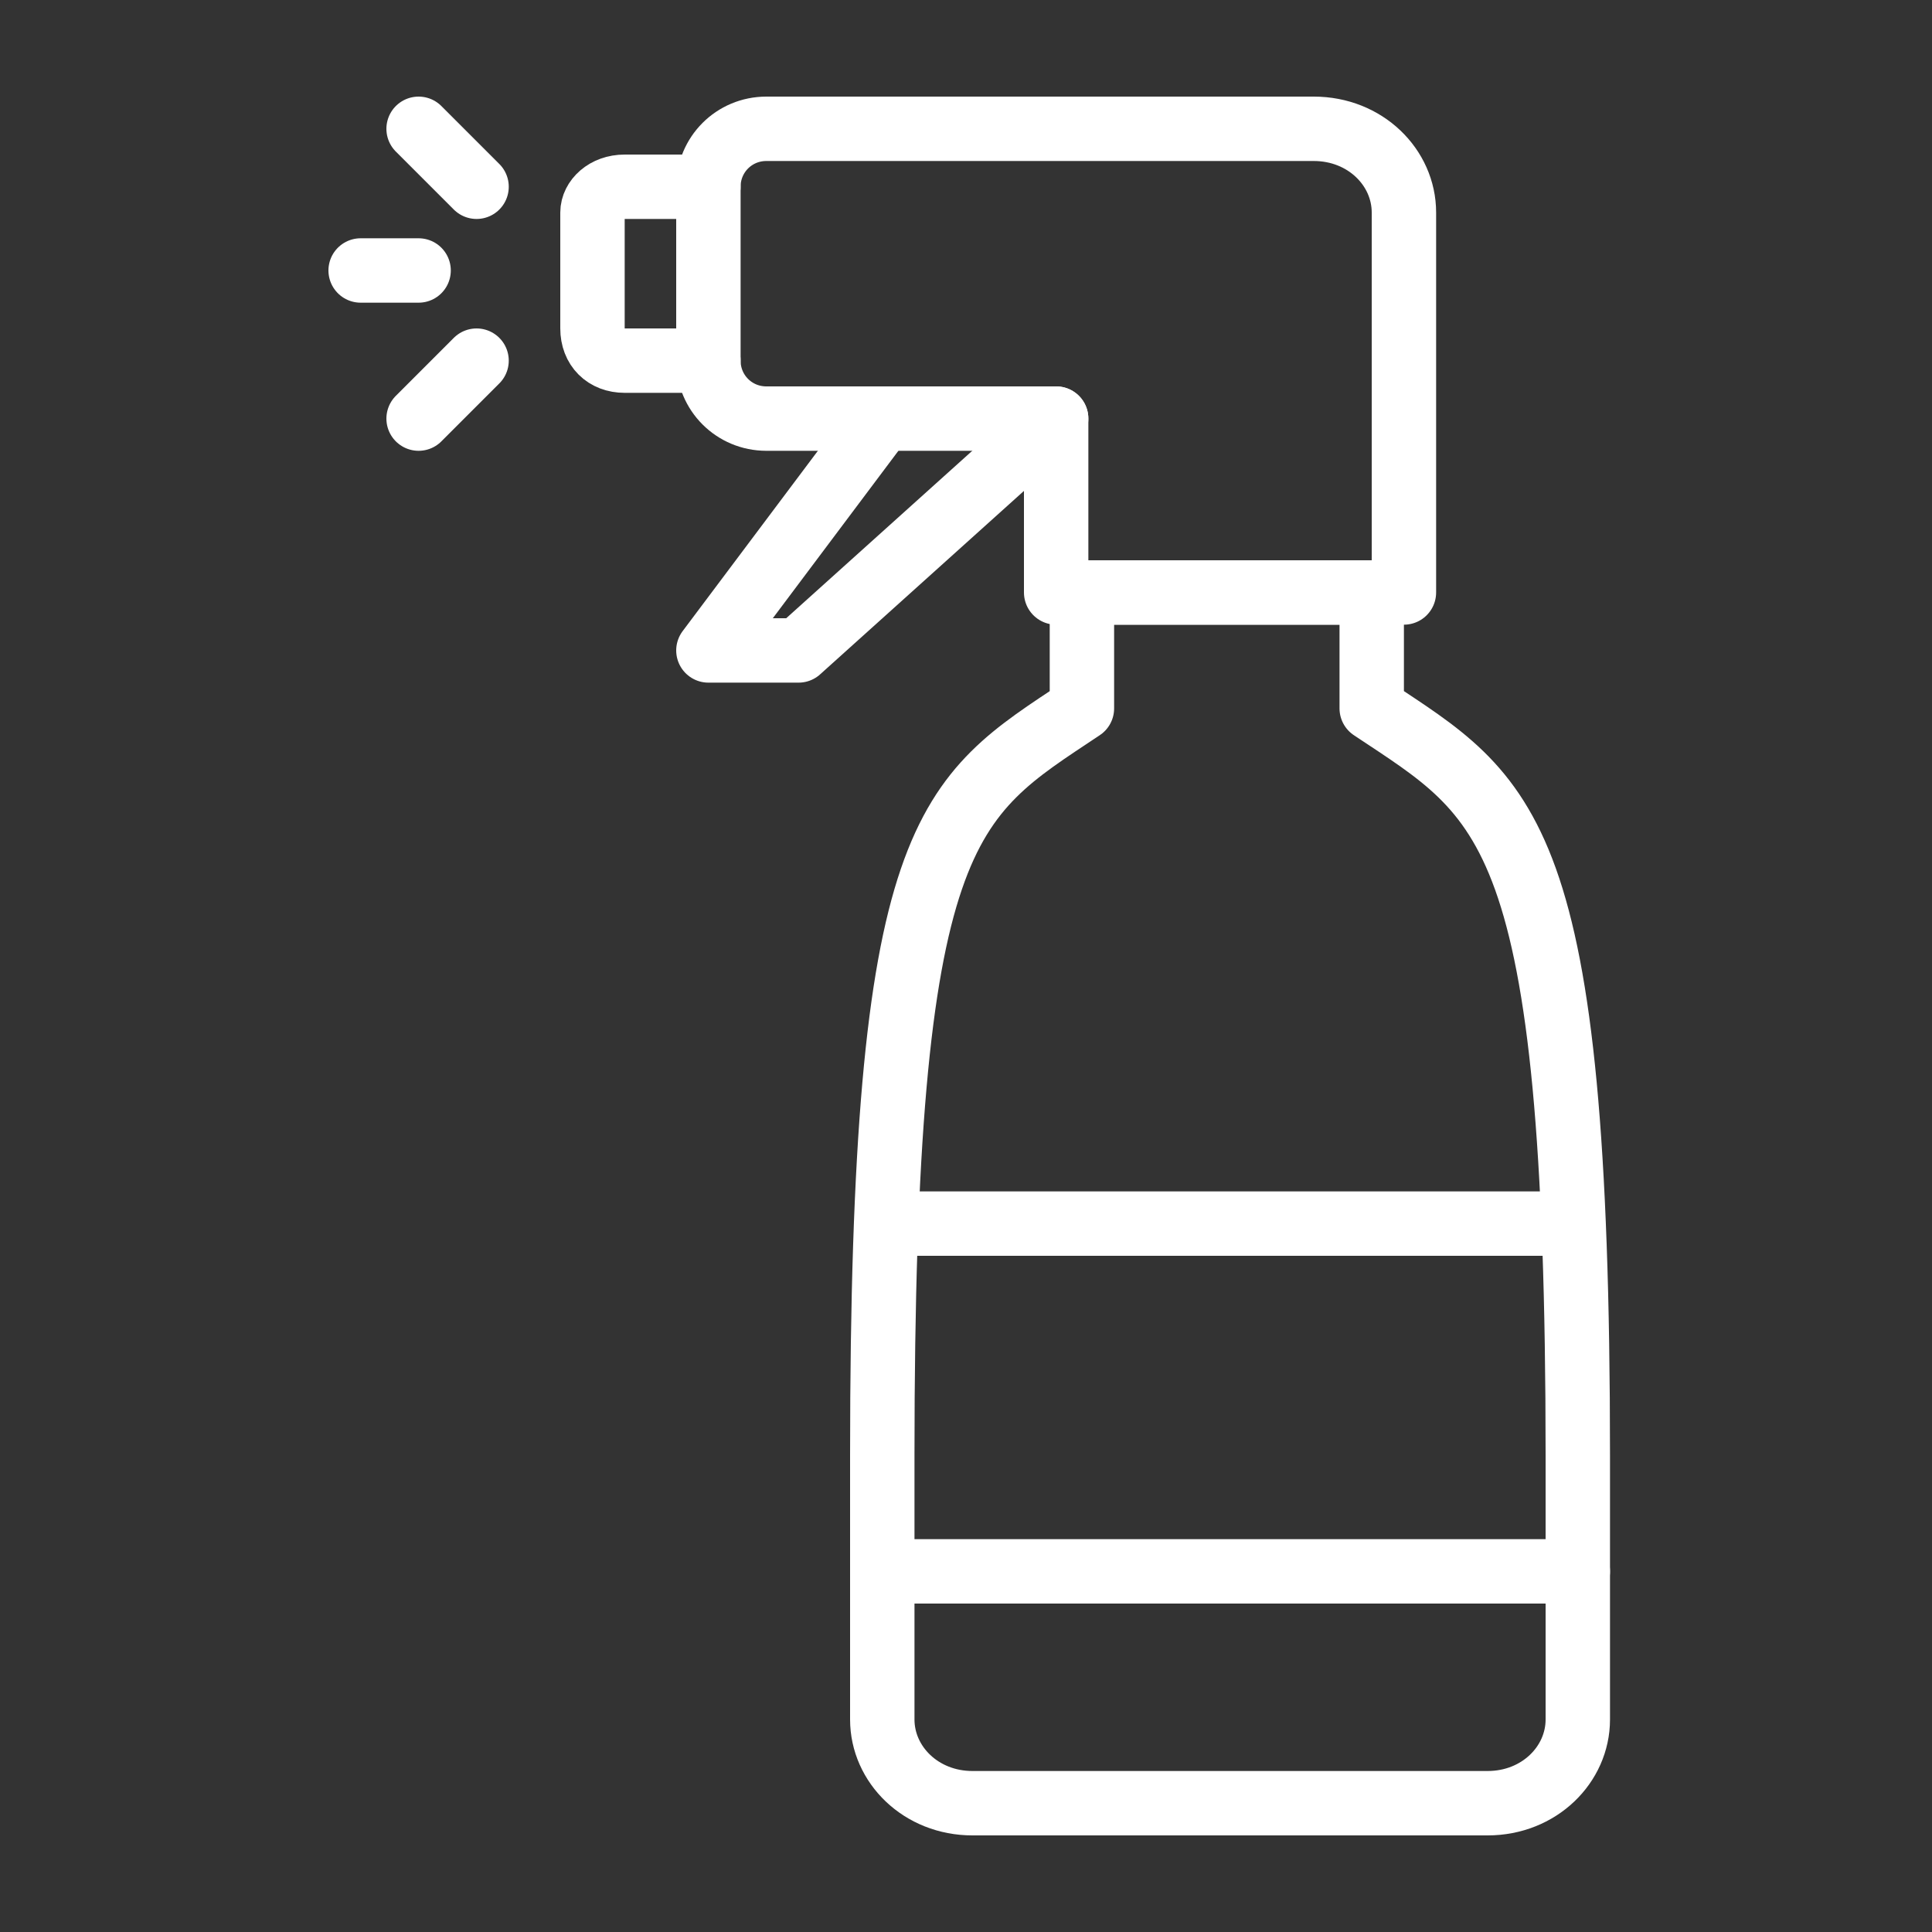
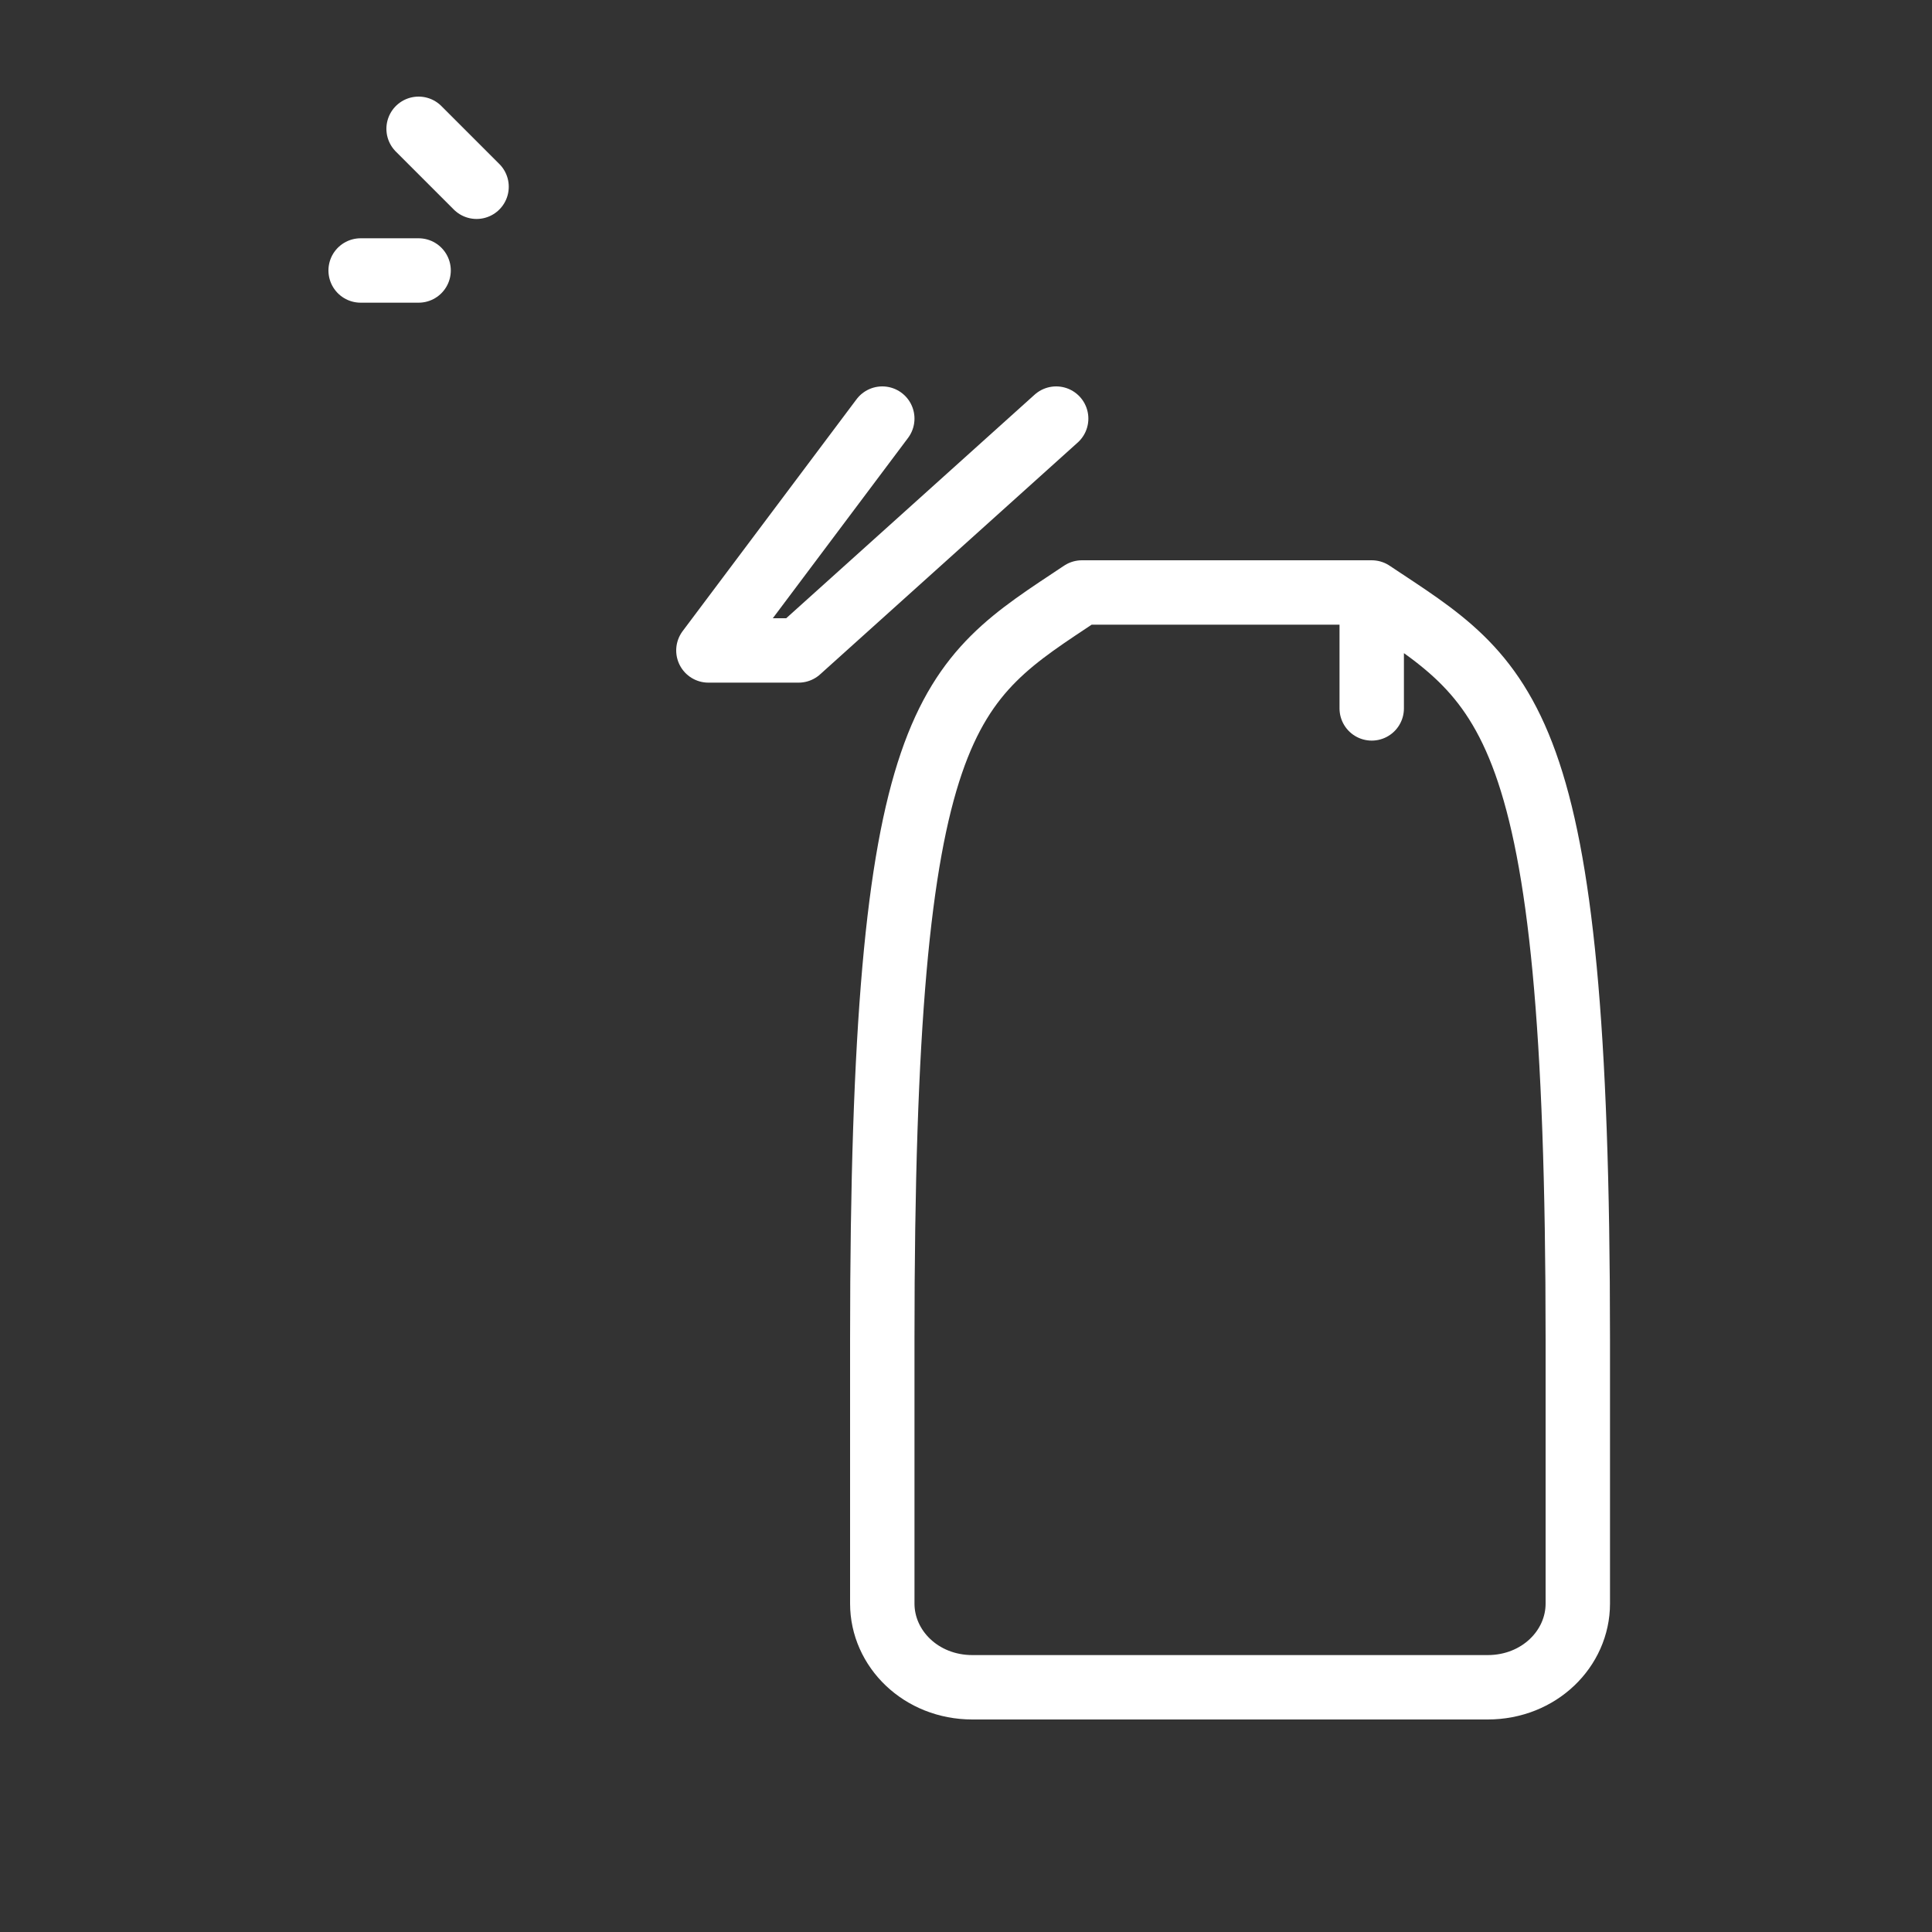
<svg xmlns="http://www.w3.org/2000/svg" version="1.2" viewBox="0 0 30 30" width="30" height="30">
  <rect x="0" y="0" width="30" height="30" fill="#333333" stroke="none" />
  <style>.a{fill:none;stroke:#fff;stroke-linecap:round;stroke-linejoin:round}</style>
-   <path fill-rule="evenodd" class="a" d="m11 2.9v2.7c0 0.5 0.4 0.9 0.9 0.9h4.5v2.7h5.4v-5.9c0-0.7-0.6-1.3-1.4-1.3h-8.5c-0.5 0-0.9 0.4-0.9 0.9z" />
-   <path fill-rule="evenodd" class="a" d="m11 2.9h-1.3c-0.3 0-0.5 0.2-0.5 0.4v1.8c0 0.3 0.2 0.5 0.5 0.5h1.3" />
  <path fill-rule="evenodd" class="a" d="m13.7 6.5l-2.7 3.6h1.4l4-3.6" />
-   <path fill-rule="evenodd" class="a" d="m21.3 11v-1.8h-4.5v1.8c-2.1 1.4-3.1 1.8-3.1 11.6v4.1c0 0.7 0.6 1.3 1.4 1.3h8c0.8 0 1.4-0.6 1.4-1.3v-4.1c0-9.8-1.1-10.2-3.2-11.6z" />
+   <path fill-rule="evenodd" class="a" d="m21.3 11v-1.8h-4.5c-2.1 1.4-3.1 1.8-3.1 11.6v4.1c0 0.7 0.6 1.3 1.4 1.3h8c0.8 0 1.4-0.6 1.4-1.3v-4.1c0-9.8-1.1-10.2-3.2-11.6z" />
  <path fill-rule="evenodd" class="a" d="m6.5 4.2h-0.9" />
  <path fill-rule="evenodd" class="a" d="m7.4 2.9l-0.9-0.9" />
-   <path fill-rule="evenodd" class="a" d="m7.4 5.6l-0.9 0.9" />
-   <path fill-rule="evenodd" class="a" d="m13.8 19h10.6" />
-   <path fill-rule="evenodd" class="a" d="m13.7 24.4h10.8" />
</svg>